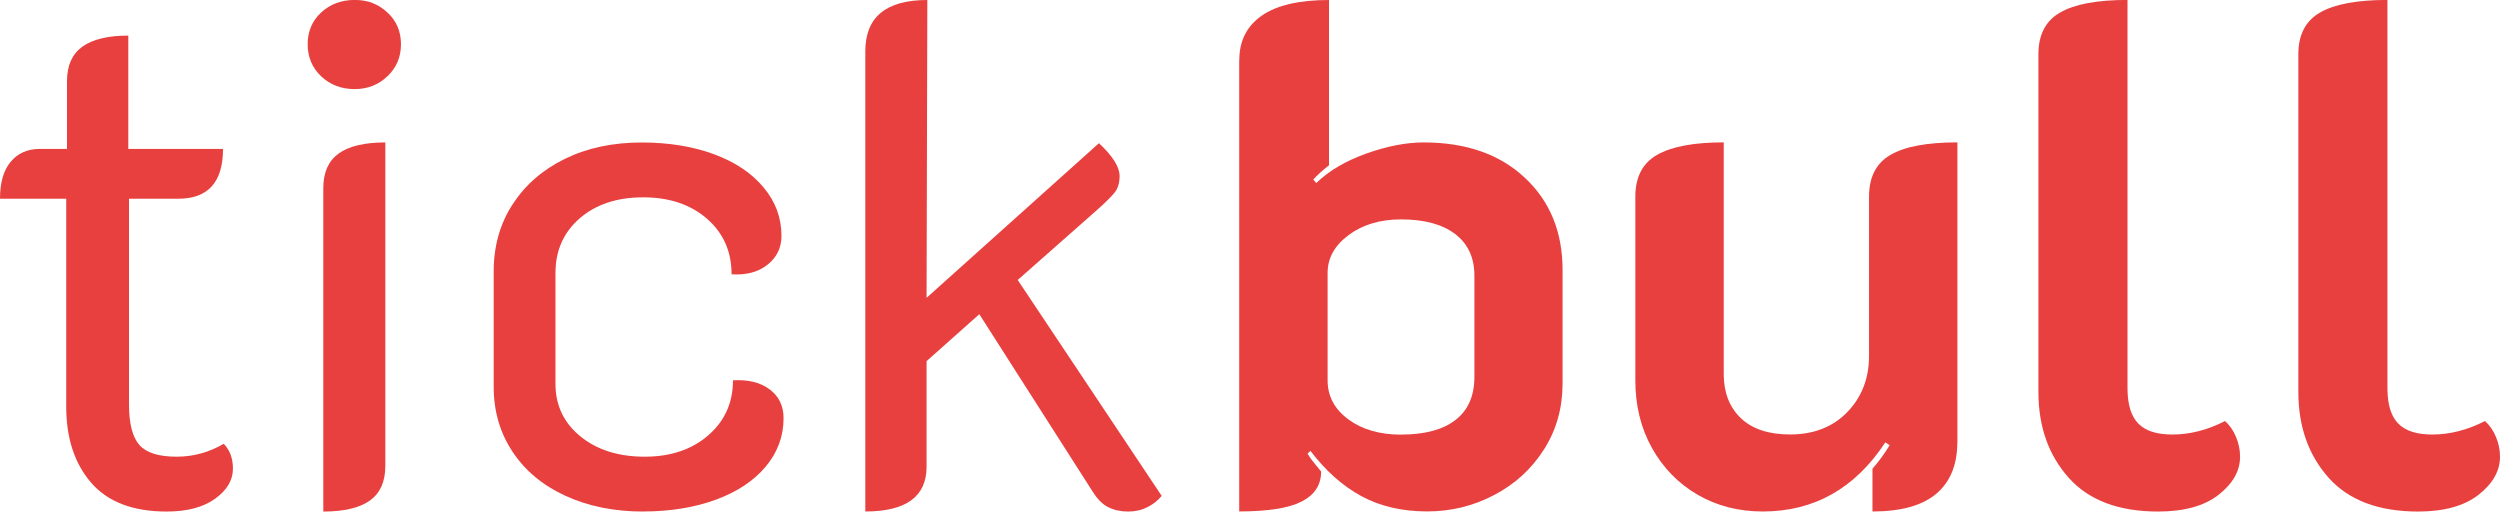
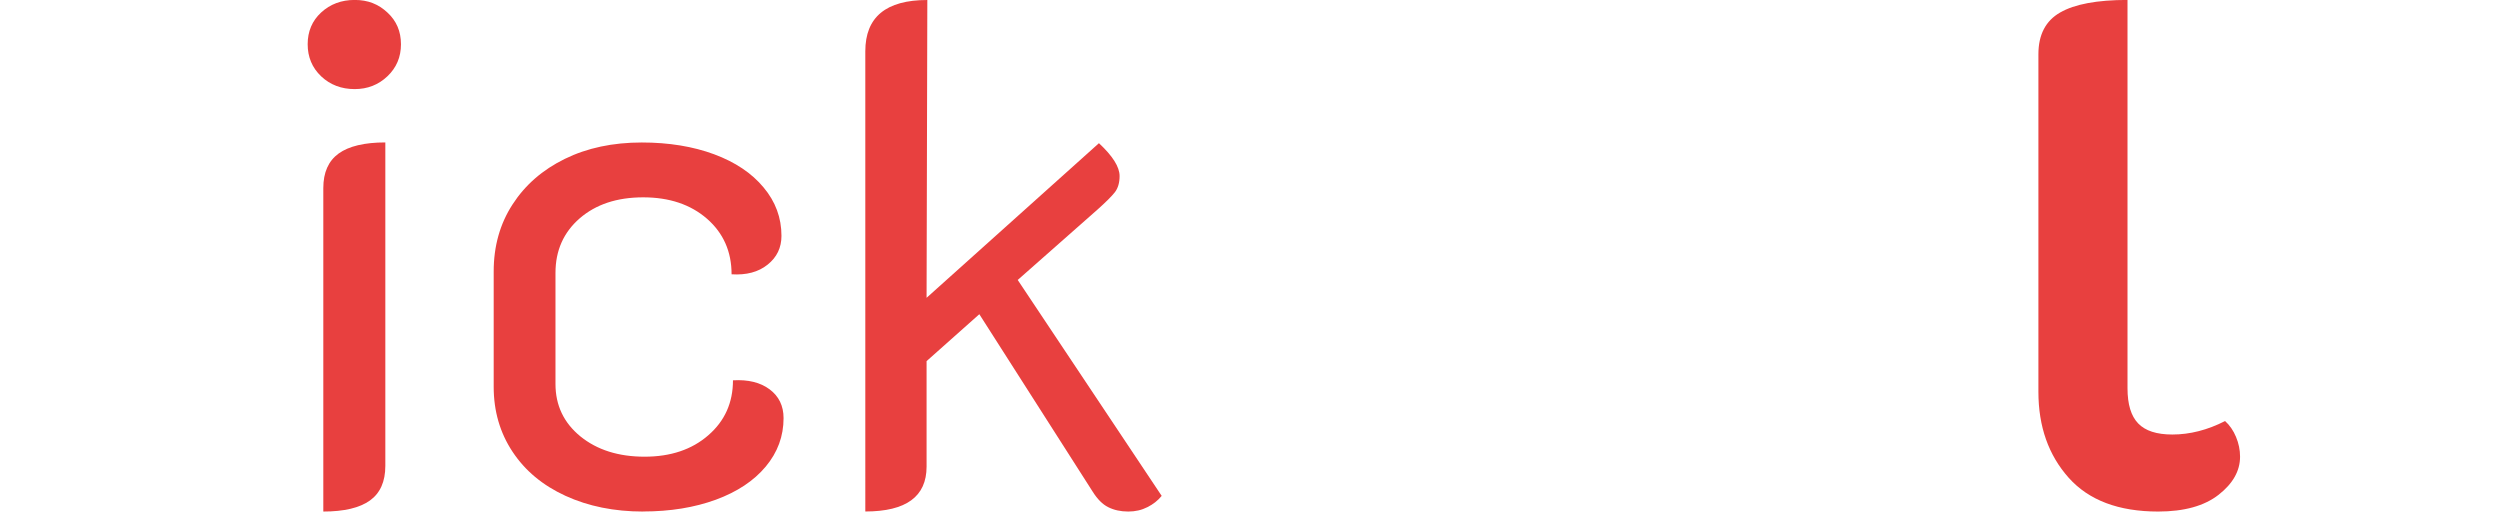
<svg xmlns="http://www.w3.org/2000/svg" id="katman_1" data-name="katman 1" viewBox="0 0 428.46 87.67">
  <defs>
    <style>
      .cls-1 {
        fill: #e8403f;
      }
    </style>
  </defs>
-   <path class="cls-1" d="m28.56,87.67c-5.78,0-10.09-1.65-12.94-4.94-2.85-3.3-4.27-7.65-4.27-13.02v-35.65H0c0-2.76.61-4.88,1.83-6.33,1.22-1.47,2.89-2.21,5-2.21h4.65v-11.6c0-2.68.88-4.65,2.63-5.92,1.75-1.26,4.38-1.9,7.88-1.9v19.42h16.23c0,5.7-2.56,8.54-7.69,8.54h-8.42v35.29c0,3.25.59,5.55,1.77,6.9,1.18,1.35,3.31,2.02,6.4,2.02,2.84,0,5.53-.73,8.06-2.21,1.05,1.06,1.58,2.48,1.58,4.27,0,1.96-1.02,3.68-3.06,5.15-2.03,1.46-4.79,2.19-8.29,2.19Z" />
  <path class="cls-1" d="m60.79,15.27c-2.28,0-4.2-.73-5.75-2.19-1.54-1.47-2.31-3.3-2.31-5.5s.77-4.02,2.31-5.44c1.55-1.43,3.47-2.15,5.75-2.15s4.06.72,5.6,2.15c1.55,1.42,2.33,3.23,2.33,5.44s-.78,4.03-2.33,5.5c-1.54,1.46-3.41,2.19-5.6,2.19Zm-5.38,16.96c0-2.68.88-4.65,2.63-5.92,1.75-1.26,4.42-1.9,8-1.9v55.44c0,2.68-.88,4.66-2.63,5.92-1.75,1.26-4.42,1.9-8,1.9v-55.44Z" />
  <path class="cls-1" d="m110.23,87.67c-4.96,0-9.4-.9-13.31-2.69-3.91-1.79-6.93-4.31-9.08-7.56-2.16-3.26-3.23-6.97-3.23-11.13v-19.77c0-4.32,1.07-8.15,3.23-11.48,2.15-3.33,5.14-5.94,8.96-7.81,3.83-1.88,8.23-2.81,13.19-2.81,4.65,0,8.78.68,12.4,2.02,3.63,1.35,6.45,3.24,8.48,5.69,2.04,2.43,3.06,5.2,3.06,8.29,0,2.03-.79,3.68-2.38,4.94-1.58,1.27-3.64,1.81-6.17,1.65,0-3.9-1.41-7.07-4.21-9.52-2.81-2.44-6.45-3.67-10.94-3.67s-8.1,1.2-10.88,3.6c-2.77,2.41-4.15,5.52-4.15,9.35v19.04c0,3.66,1.42,6.65,4.27,8.98,2.86,2.32,6.53,3.48,11,3.48s8.11-1.22,10.92-3.67c2.82-2.44,4.23-5.58,4.23-9.42,2.59-.15,4.69.36,6.27,1.54,1.59,1.18,2.4,2.83,2.4,4.94,0,3.1-1.02,5.87-3.06,8.31-2.03,2.43-4.88,4.32-8.54,5.67-3.67,1.34-7.82,2.02-12.46,2.02Z" />
  <path class="cls-1" d="m199.1,84.98c-.66.81-1.47,1.45-2.46,1.94-.97.5-2.06.75-3.27.75-1.31,0-2.45-.25-3.44-.75-.97-.48-1.86-1.38-2.67-2.67l-19.42-30.4-9.04,8.04v18.08c0,5.13-3.5,7.69-10.5,7.69V8.79c0-5.86,3.54-8.79,10.63-8.79l-.13,51.04,29.54-26.5c2.36,2.2,3.54,4.07,3.54,5.63,0,1.14-.27,2.06-.79,2.75-.53.68-1.52,1.68-2.98,2.98l-13.69,12.08,24.67,37Z" />
-   <path class="cls-1" d="m212.4,10.25c0-3.25,1.28-5.77,3.83-7.56,2.57-1.79,6.42-2.69,11.54-2.69v28.33c-1.14.89-2.04,1.7-2.69,2.44l.5.6c2.19-2.11,5.06-3.8,8.6-5.06,3.54-1.26,6.81-1.9,9.81-1.9,7.25,0,13.03,2.02,17.33,6.04,4.32,4.03,6.48,9.3,6.48,15.81v19.42c0,4.24-1.06,8.02-3.19,11.35-2.11,3.33-4.96,5.94-8.54,7.81-3.57,1.88-7.39,2.81-11.46,2.81-4.32,0-8.09-.88-11.31-2.63-3.21-1.75-6.11-4.33-8.71-7.75l-.5.48c.33.57.74,1.14,1.23,1.71.48.57.85,1.02,1.1,1.35,0,2.28-1.1,3.99-3.31,5.13-2.2,1.14-5.77,1.71-10.73,1.71V10.25Zm27.71,64.23c4.07,0,7.18-.83,9.33-2.5,2.17-1.67,3.25-4.13,3.25-7.4v-17.33c0-3.09-1.1-5.48-3.31-7.15-2.2-1.67-5.29-2.5-9.27-2.5-3.58,0-6.58.9-8.98,2.69-2.41,1.79-3.6,3.95-3.6,6.48v18.42c0,2.7,1.18,4.92,3.54,6.67,2.36,1.75,5.38,2.63,9.04,2.63Z" />
-   <path class="cls-1" d="m335.45,75.81c0,3.83-1.2,6.77-3.6,8.81-2.41,2.03-6.05,3.04-10.94,3.04v-7.33c1.07-1.22,2.05-2.56,2.94-4.02l-.73-.5c-5.21,7.91-12.21,11.85-21,11.85-4.16,0-7.89-.96-11.19-2.88-3.29-1.92-5.9-4.58-7.81-8-1.91-3.42-2.85-7.28-2.85-11.6v-31.48c0-3.34,1.23-5.73,3.71-7.15,2.48-1.43,6.3-2.15,11.44-2.15v39.69c0,3.17.97,5.69,2.92,7.56,1.96,1.88,4.77,2.81,8.44,2.81,4.07,0,7.34-1.28,9.81-3.83,2.48-2.57,3.73-5.77,3.73-9.6v-27.33c0-3.34,1.22-5.73,3.67-7.15,2.44-1.43,6.27-2.15,11.48-2.15v51.4Z" />
  <path class="cls-1" d="m369.87,87.67c-6.77,0-11.88-1.93-15.33-5.79-3.46-3.88-5.19-8.78-5.19-14.73V9.29c0-3.34,1.24-5.73,3.73-7.15,2.48-1.43,6.33-2.15,11.54-2.15v66.54c0,2.77.61,4.78,1.83,6.04,1.22,1.27,3.17,1.9,5.85,1.9,3.01,0,6.03-.77,9.04-2.31.8.72,1.43,1.64,1.88,2.73.46,1.1.69,2.22.69,3.38,0,2.43-1.22,4.6-3.67,6.52-2.45,1.92-5.91,2.88-10.38,2.88Z" />
-   <path class="cls-1" d="m414.42,87.67c-6.77,0-11.88-1.93-15.33-5.79-3.46-3.88-5.19-8.78-5.19-14.73V9.29c0-3.34,1.24-5.73,3.73-7.15,2.48-1.43,6.33-2.15,11.54-2.15v66.54c0,2.77.61,4.78,1.83,6.04,1.22,1.27,3.17,1.9,5.85,1.9,3.01,0,6.03-.77,9.04-2.31.8.72,1.43,1.64,1.88,2.73.46,1.1.69,2.22.69,3.38,0,2.43-1.22,4.6-3.67,6.52-2.45,1.92-5.91,2.88-10.38,2.88Z" />
</svg>